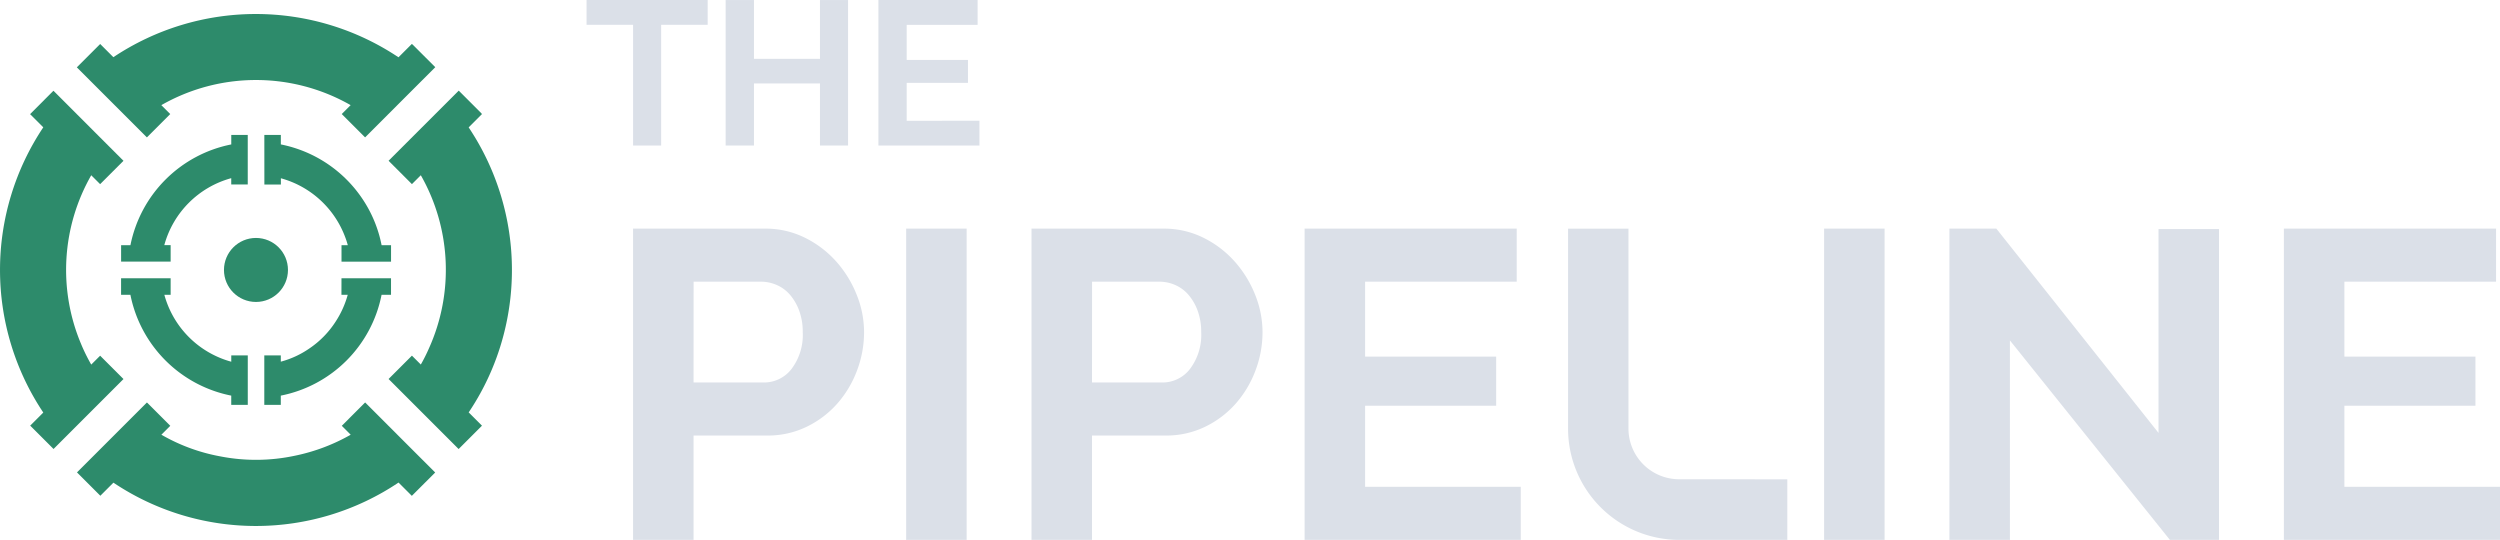
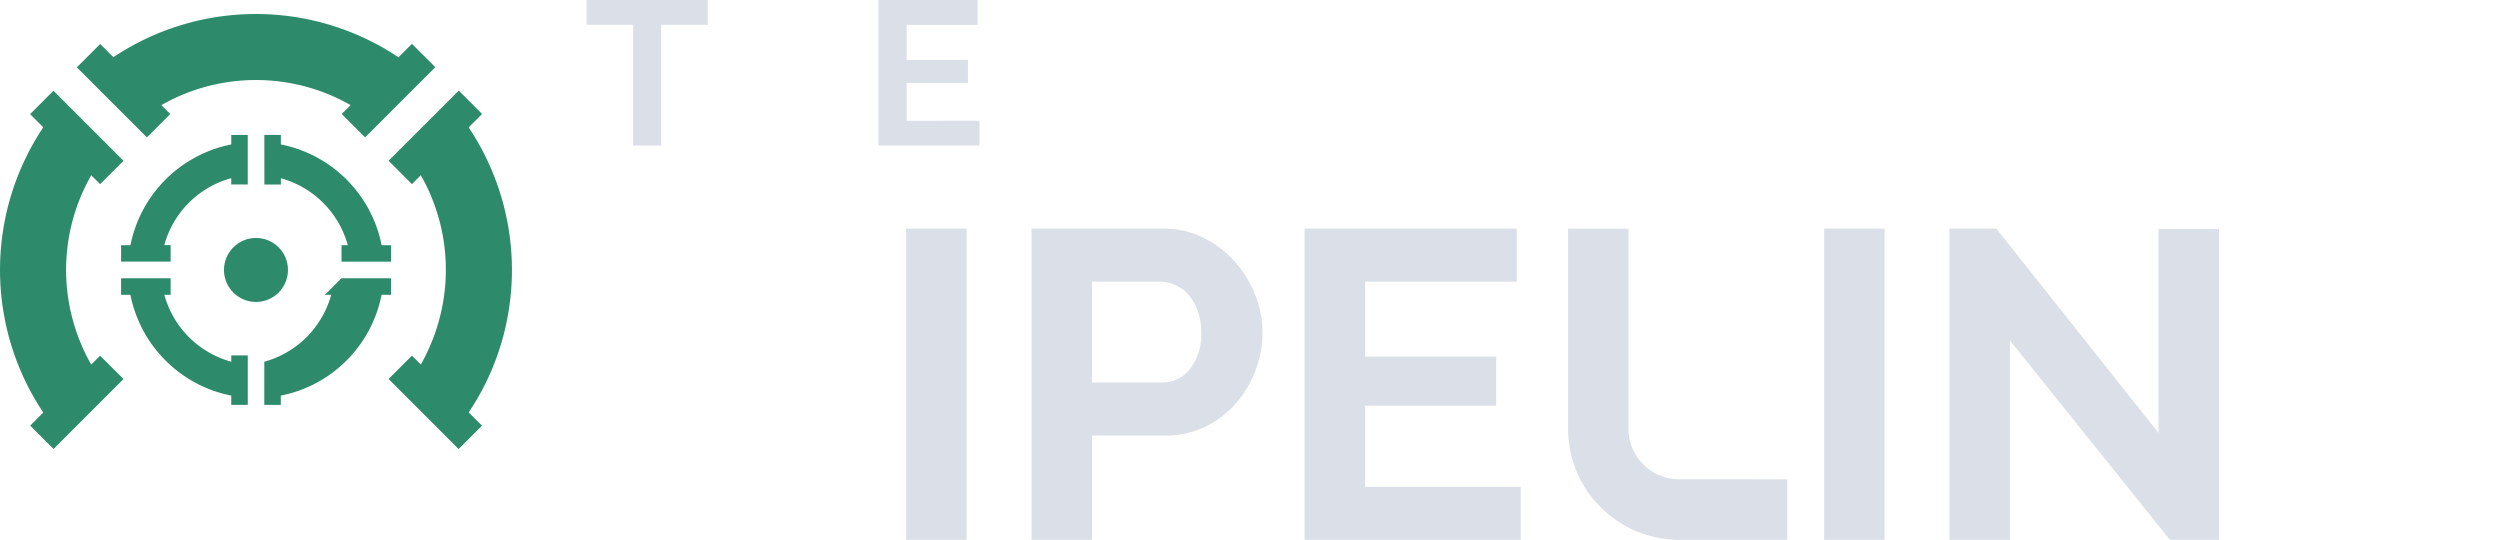
<svg xmlns="http://www.w3.org/2000/svg" width="185.228" height="40" viewBox="0 0 185.228 40">
  <g id="Group_2818" data-name="Group 2818" transform="translate(-227.22 -233.498)">
    <g id="Group_2814" data-name="Group 2814" transform="translate(270.677 233.498)">
      <g id="Group_2812" data-name="Group 2812" transform="translate(3.447 16.939)">
-         <path id="Path_22122" data-name="Path 22122" d="M416.012 324.739v-23.06h9.776a6.55 6.55.0 012.939.665 7.612 7.612.0 012.322 1.754 8.284 8.284.0 011.527 2.469 7.434 7.434.0 01.552 2.777 8.013 8.013.0 01-.52 2.842 7.894 7.894.0 01-1.461 2.452 7.2 7.2.0 01-2.274 1.722 6.583 6.583.0 01-2.923.65h-5.456v7.729zm4.482-11.66h5.2a2.566 2.566.0 002.062-1.007 4.166 4.166.0 00.828-2.728 4.494 4.494.0 00-.26-1.575 3.831 3.831.0 00-.682-1.185 2.723 2.723.0 00-.991-.731 2.908 2.908.0 00-1.153-.243h-5z" transform="translate(-416.012 -301.679)" fill="#dbe0e8" />
        <path id="Path_22123" data-name="Path 22123" d="M497.455 324.739v-23.06h4.482v23.06z" transform="translate(-477.221 -301.679)" fill="#dbe0e8" />
        <path id="Path_22124" data-name="Path 22124" d="M534.842 324.739v-23.06h9.776a6.55 6.55.0 012.939.665 7.612 7.612.0 012.322 1.754 8.284 8.284.0 011.527 2.469 7.433 7.433.0 01.552 2.777 8.013 8.013.0 01-.52 2.842 7.894 7.894.0 01-1.461 2.452 7.2 7.2.0 01-2.274 1.722 6.583 6.583.0 01-2.923.65h-5.456v7.729zm4.482-11.66h5.2a2.566 2.566.0 002.062-1.007 4.166 4.166.0 00.828-2.728 4.494 4.494.0 00-.26-1.575 3.828 3.828.0 00-.682-1.185 2.723 2.723.0 00-.991-.731 2.908 2.908.0 00-1.153-.243h-5z" transform="translate(-505.32 -301.679)" fill="#dbe0e8" />
        <path id="Path_22125" data-name="Path 22125" d="M632.3 320.808v3.93H616.285v-23.06H632v3.93H620.767v5.554h9.711V314.8h-9.711v6.009z" transform="translate(-566.529 -301.679)" fill="#dbe0e8" />
        <path id="Path_22126" data-name="Path 22126" d="M771.2 324.739v-23.06h4.482v23.06z" transform="translate(-682.954 -301.679)" fill="#dbe0e8" />
        <path id="Path_22127" data-name="Path 22127" d="M813.068 309.961v14.778h-4.482v-23.06h3.475l12.017 15.135v-15.1h4.482v23.027h-3.638z" transform="translate(-711.055 -301.679)" fill="#dbe0e8" />
-         <path id="Path_22128" data-name="Path 22128" d="M924.342 320.808v3.93H908.33v-23.06h15.72v3.93H912.812v5.554h9.711V314.8h-9.711v6.009z" transform="translate(-786.018 -301.679)" fill="#dbe0e8" />
        <path id="Path_22129" data-name="Path 22129" d="M711.116 320.257v4.487H703.1a8.242 8.242.0 01-8.228-8.24v-14.82h4.475V316.5a3.758 3.758.0 003.753 3.753z" transform="translate(-625.596 -301.683)" fill="#dbe0e8" />
      </g>
      <g id="Group_2813" data-name="Group 2813">
        <path id="Path_22130" data-name="Path 22130" d="M411.112 235.336h-3.447v8.944h-2.08v-8.944h-3.447V233.5h8.975z" transform="translate(-402.137 -233.498)" fill="#dbe0e8" />
-         <path id="Path_22131" data-name="Path 22131" d="M452.707 233.5v10.78h-2.081v-4.6h-4.89v4.6h-2.1V233.5h2.1v4.358h4.89V233.5z" transform="translate(-433.33 -233.498)" fill="#dbe0e8" />
        <path id="Path_22132" data-name="Path 22132" d="M496.666 242.443v1.837h-7.487V233.5h7.35v1.838h-5.254v2.6h4.54v1.7h-4.54v2.81z" transform="translate(-467.554 -233.498)" fill="#dbe0e8" />
      </g>
    </g>
    <g id="Group_2817" data-name="Group 2817" transform="translate(227.22 234.533)">
      <g id="Group_2815" data-name="Group 2815" transform="translate(0 0)">
-         <path id="Path_22133" data-name="Path 22133" d="M271.527 353.519l5.19 5.19-1.73 1.73-.985-.985a18.964 18.964.0 01-21.124.008l-.97.97-1.73-1.73 5.182-5.182 1.73 1.73-.659.659a13.615 13.615.0 004.368 1.606 13.769 13.769.0 005.547-.054 14.072 14.072.0 004.111-1.551l-.659-.66z" transform="translate(-244.474 -324.736)" fill="#2d8b6b" />
        <path id="Path_22134" data-name="Path 22134" d="M348.3 260.531l1.683 1.683c.015.016.023.039.039.054l-.985.985a19.016 19.016.0 012.793 14.507 18.763 18.763.0 01-2.792 6.61l.985.985-1.73 1.73-5.19-5.19 1.73-1.73.659.659a12.367 12.367.0 00.6-1.195 14.162 14.162.0 00-.6-12.831l-.659.659-1.73-1.73z" transform="translate(-314.313 -254.85)" fill="#2d8b6b" />
        <path id="Path_22135" data-name="Path 22135" d="M275.018 239.924l1.683 1.683-5.2 5.2-1.73-1.73.659-.659a14.139 14.139.0 00-14.026.0l.66.66-1.73 1.73-5.19-5.19 1.73-1.73.977.977a19.017 19.017.0 0121.124.008l.985-.985C274.979 239.9 275 239.908 275.018 239.924z" transform="translate(-244.451 -237.663)" fill="#2d8b6b" />
        <path id="Path_22136" data-name="Path 22136" d="M231.179 260.563l5.19 5.19-1.73 1.73-.659-.659a14.134 14.134.0 00-.753 12.5 13.276 13.276.0 00.753 1.528l.659-.659 1.73 1.73-5.182 5.182-1.73-1.73.97-.97a19.014 19.014.0 010-21.132l-.978-.977z" transform="translate(-227.22 -254.874)" fill="#2d8b6b" />
      </g>
      <g id="Group_2816" data-name="Group 2816" transform="translate(8.971 8.96)">
-         <path id="Path_22137" data-name="Path 22137" d="M311.768 316.474h3.67V317.7h-.7a9.481 9.481.0 01-7.466 7.471v.686h-1.223V322.19h1.223v.466a6.81 6.81.0 002.112-.976 6.885 6.885.0 001.942-1.98 7.034 7.034.0 00.905-2h-.466z" transform="translate(-295.438 -305.854)" fill="#2d8b6b" />
+         <path id="Path_22137" data-name="Path 22137" d="M311.768 316.474h3.67V317.7h-.7a9.481 9.481.0 01-7.466 7.471v.686h-1.223V322.19v.466a6.81 6.81.0 002.112-.976 6.885 6.885.0 001.942-1.98 7.034 7.034.0 00.905-2h-.466z" transform="translate(-295.438 -305.854)" fill="#2d8b6b" />
        <path id="Path_22138" data-name="Path 22138" d="M306.052 273.728h1.19c.011.0.022.005.033.005v.7a9.509 9.509.0 016.116 4.142 9.379 9.379.0 011.349 3.324h.7v1.223h-3.67V281.9h.466a6.178 6.178.0 00-.208-.636 7.081 7.081.0 00-4.75-4.323v.466h-1.223z" transform="translate(-295.438 -273.728)" fill="#2d8b6b" />
        <path id="Path_22139" data-name="Path 22139" d="M271.523 273.728h1.19V277.4H271.49v-.466a7.07 7.07.0 00-4.959 4.959H267v1.223h-3.67V281.9h.691a9.508 9.508.0 017.471-7.466v-.7C271.5 273.733 271.512 273.728 271.523 273.728z" transform="translate(-263.328 -273.728)" fill="#2d8b6b" />
        <path id="Path_22140" data-name="Path 22140" d="M263.328 316.474H267V317.7h-.466a7.068 7.068.0 004.152 4.685 6.619 6.619.0 00.806.274v-.466h1.223v3.664H271.49v-.686a9.507 9.507.0 01-7.471-7.471h-.691z" transform="translate(-263.328 -305.854)" fill="#2d8b6b" />
      </g>
      <circle id="Ellipse_415" data-name="Ellipse 415" cx="2.371" cy="2.371" r="2.371" transform="translate(16.594 16.595)" fill="#2d8b6b" />
    </g>
  </g>
</svg>